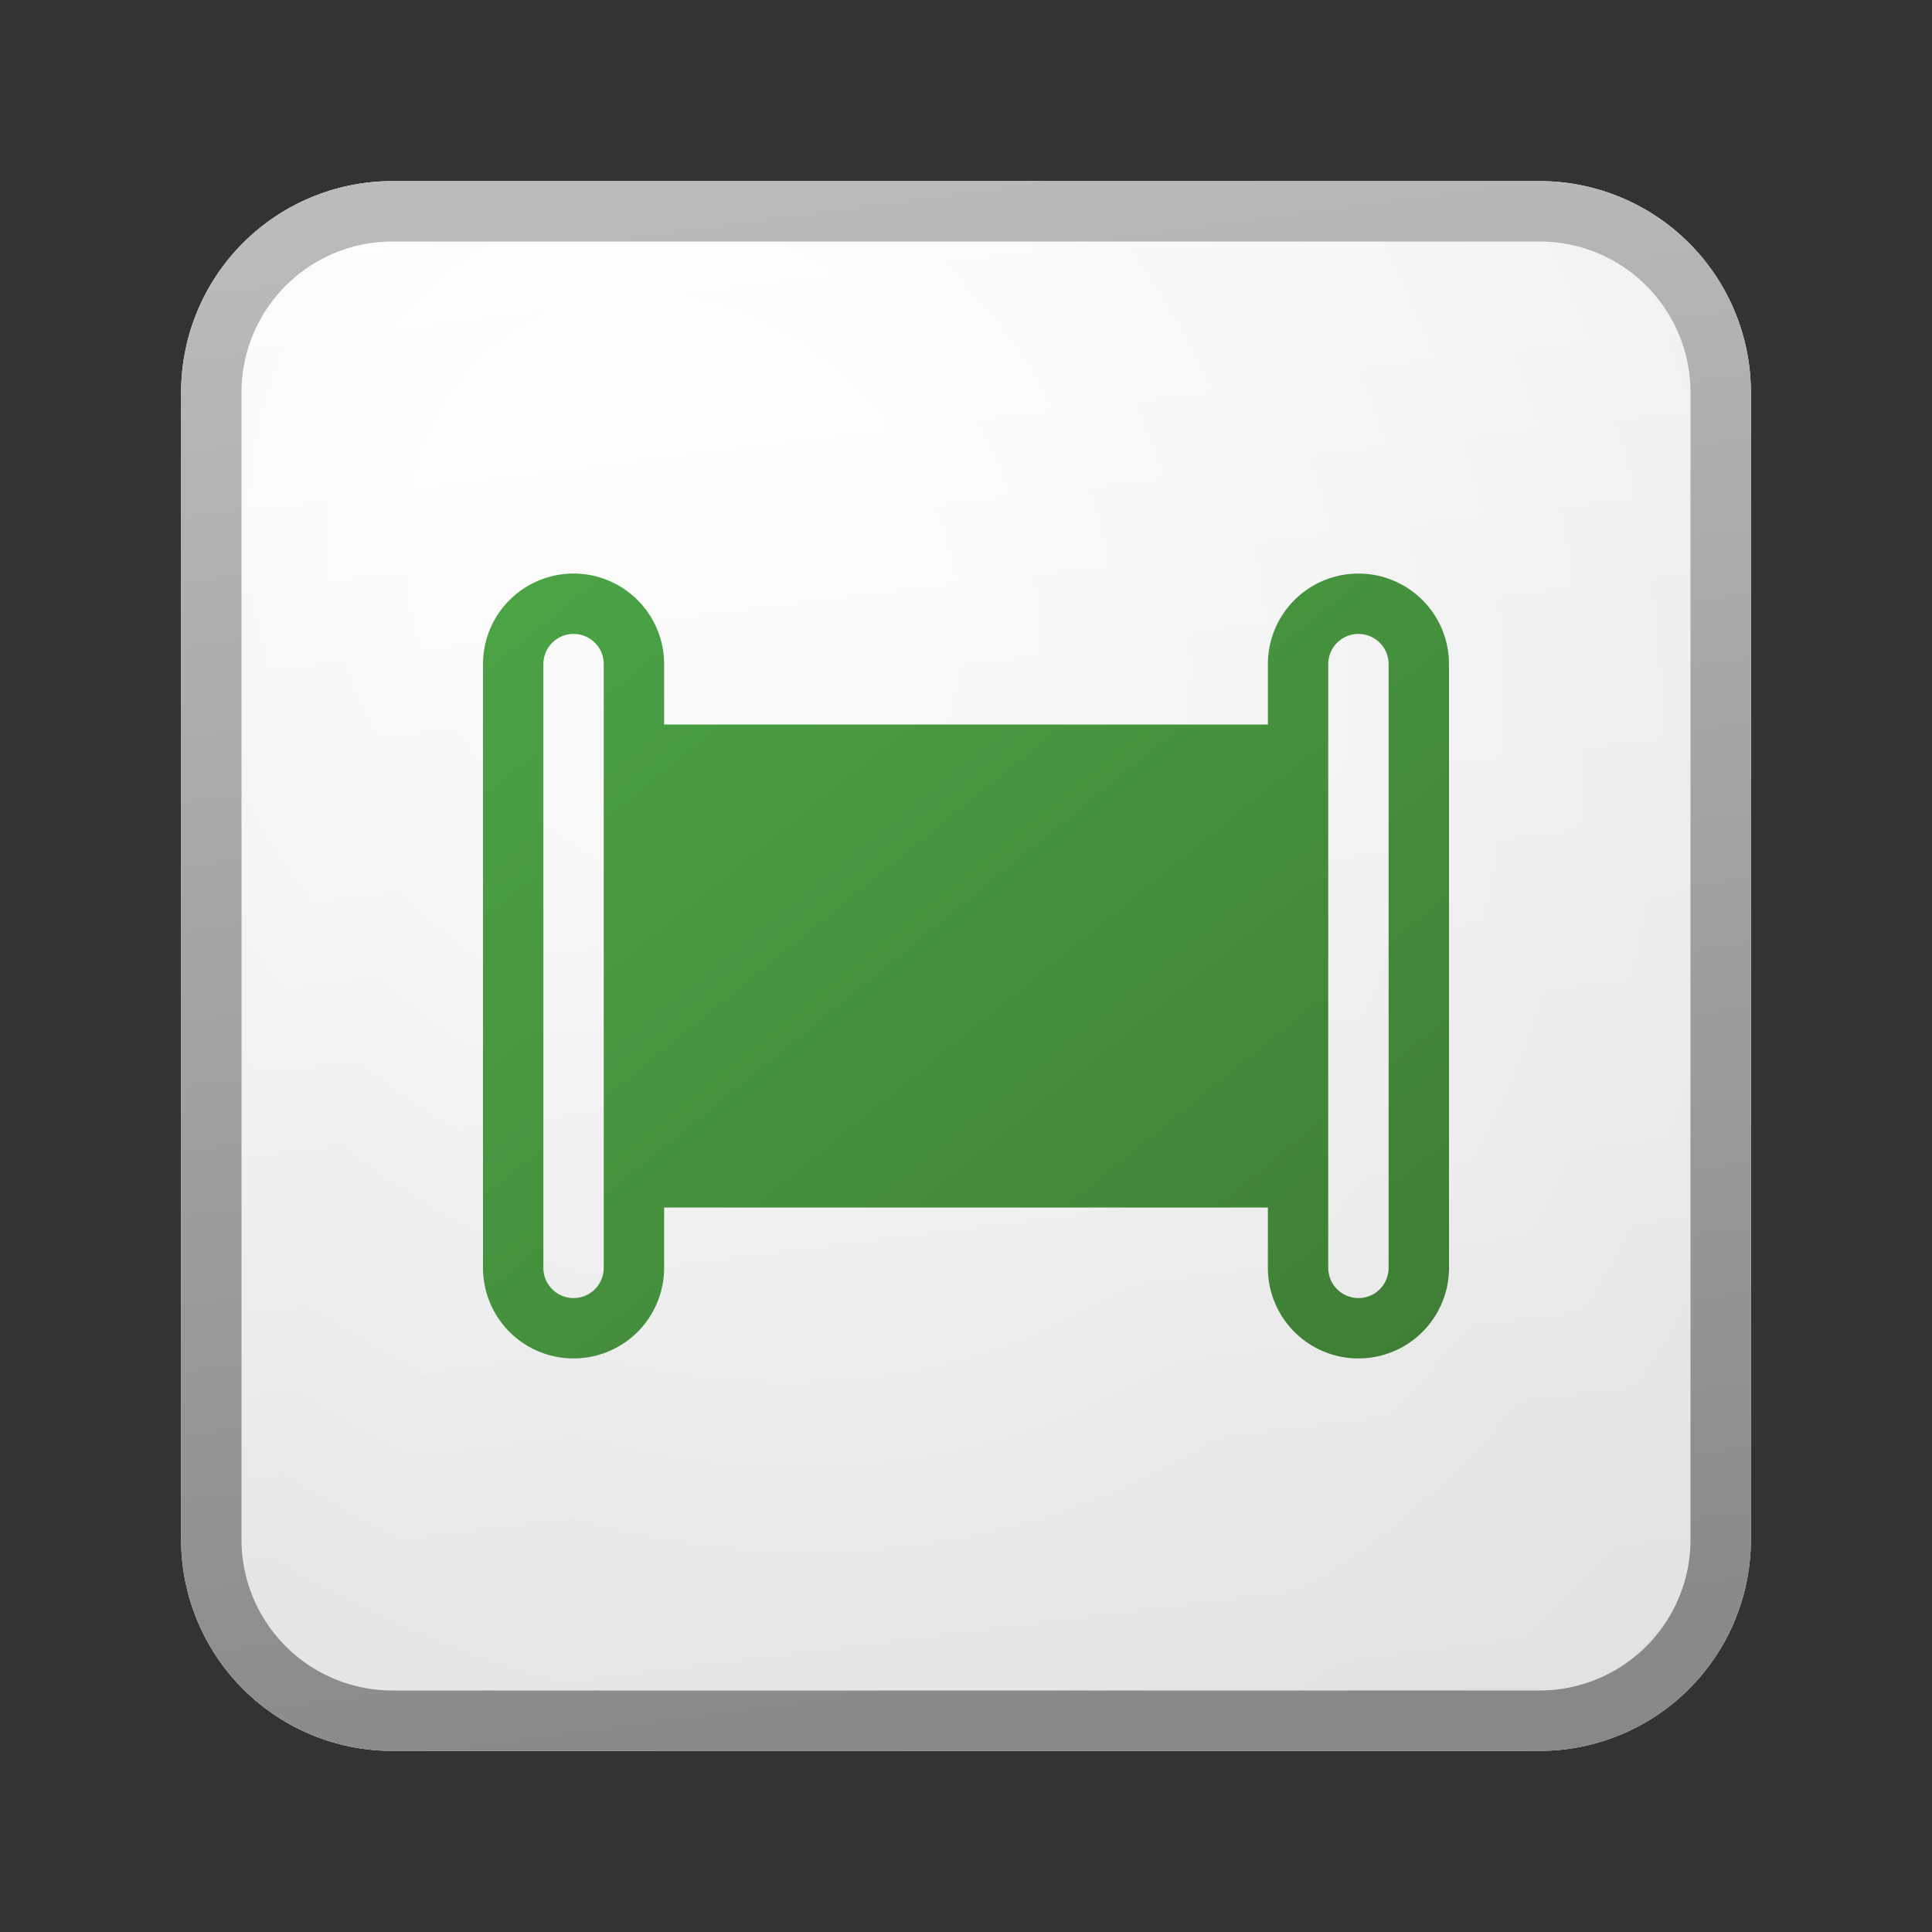
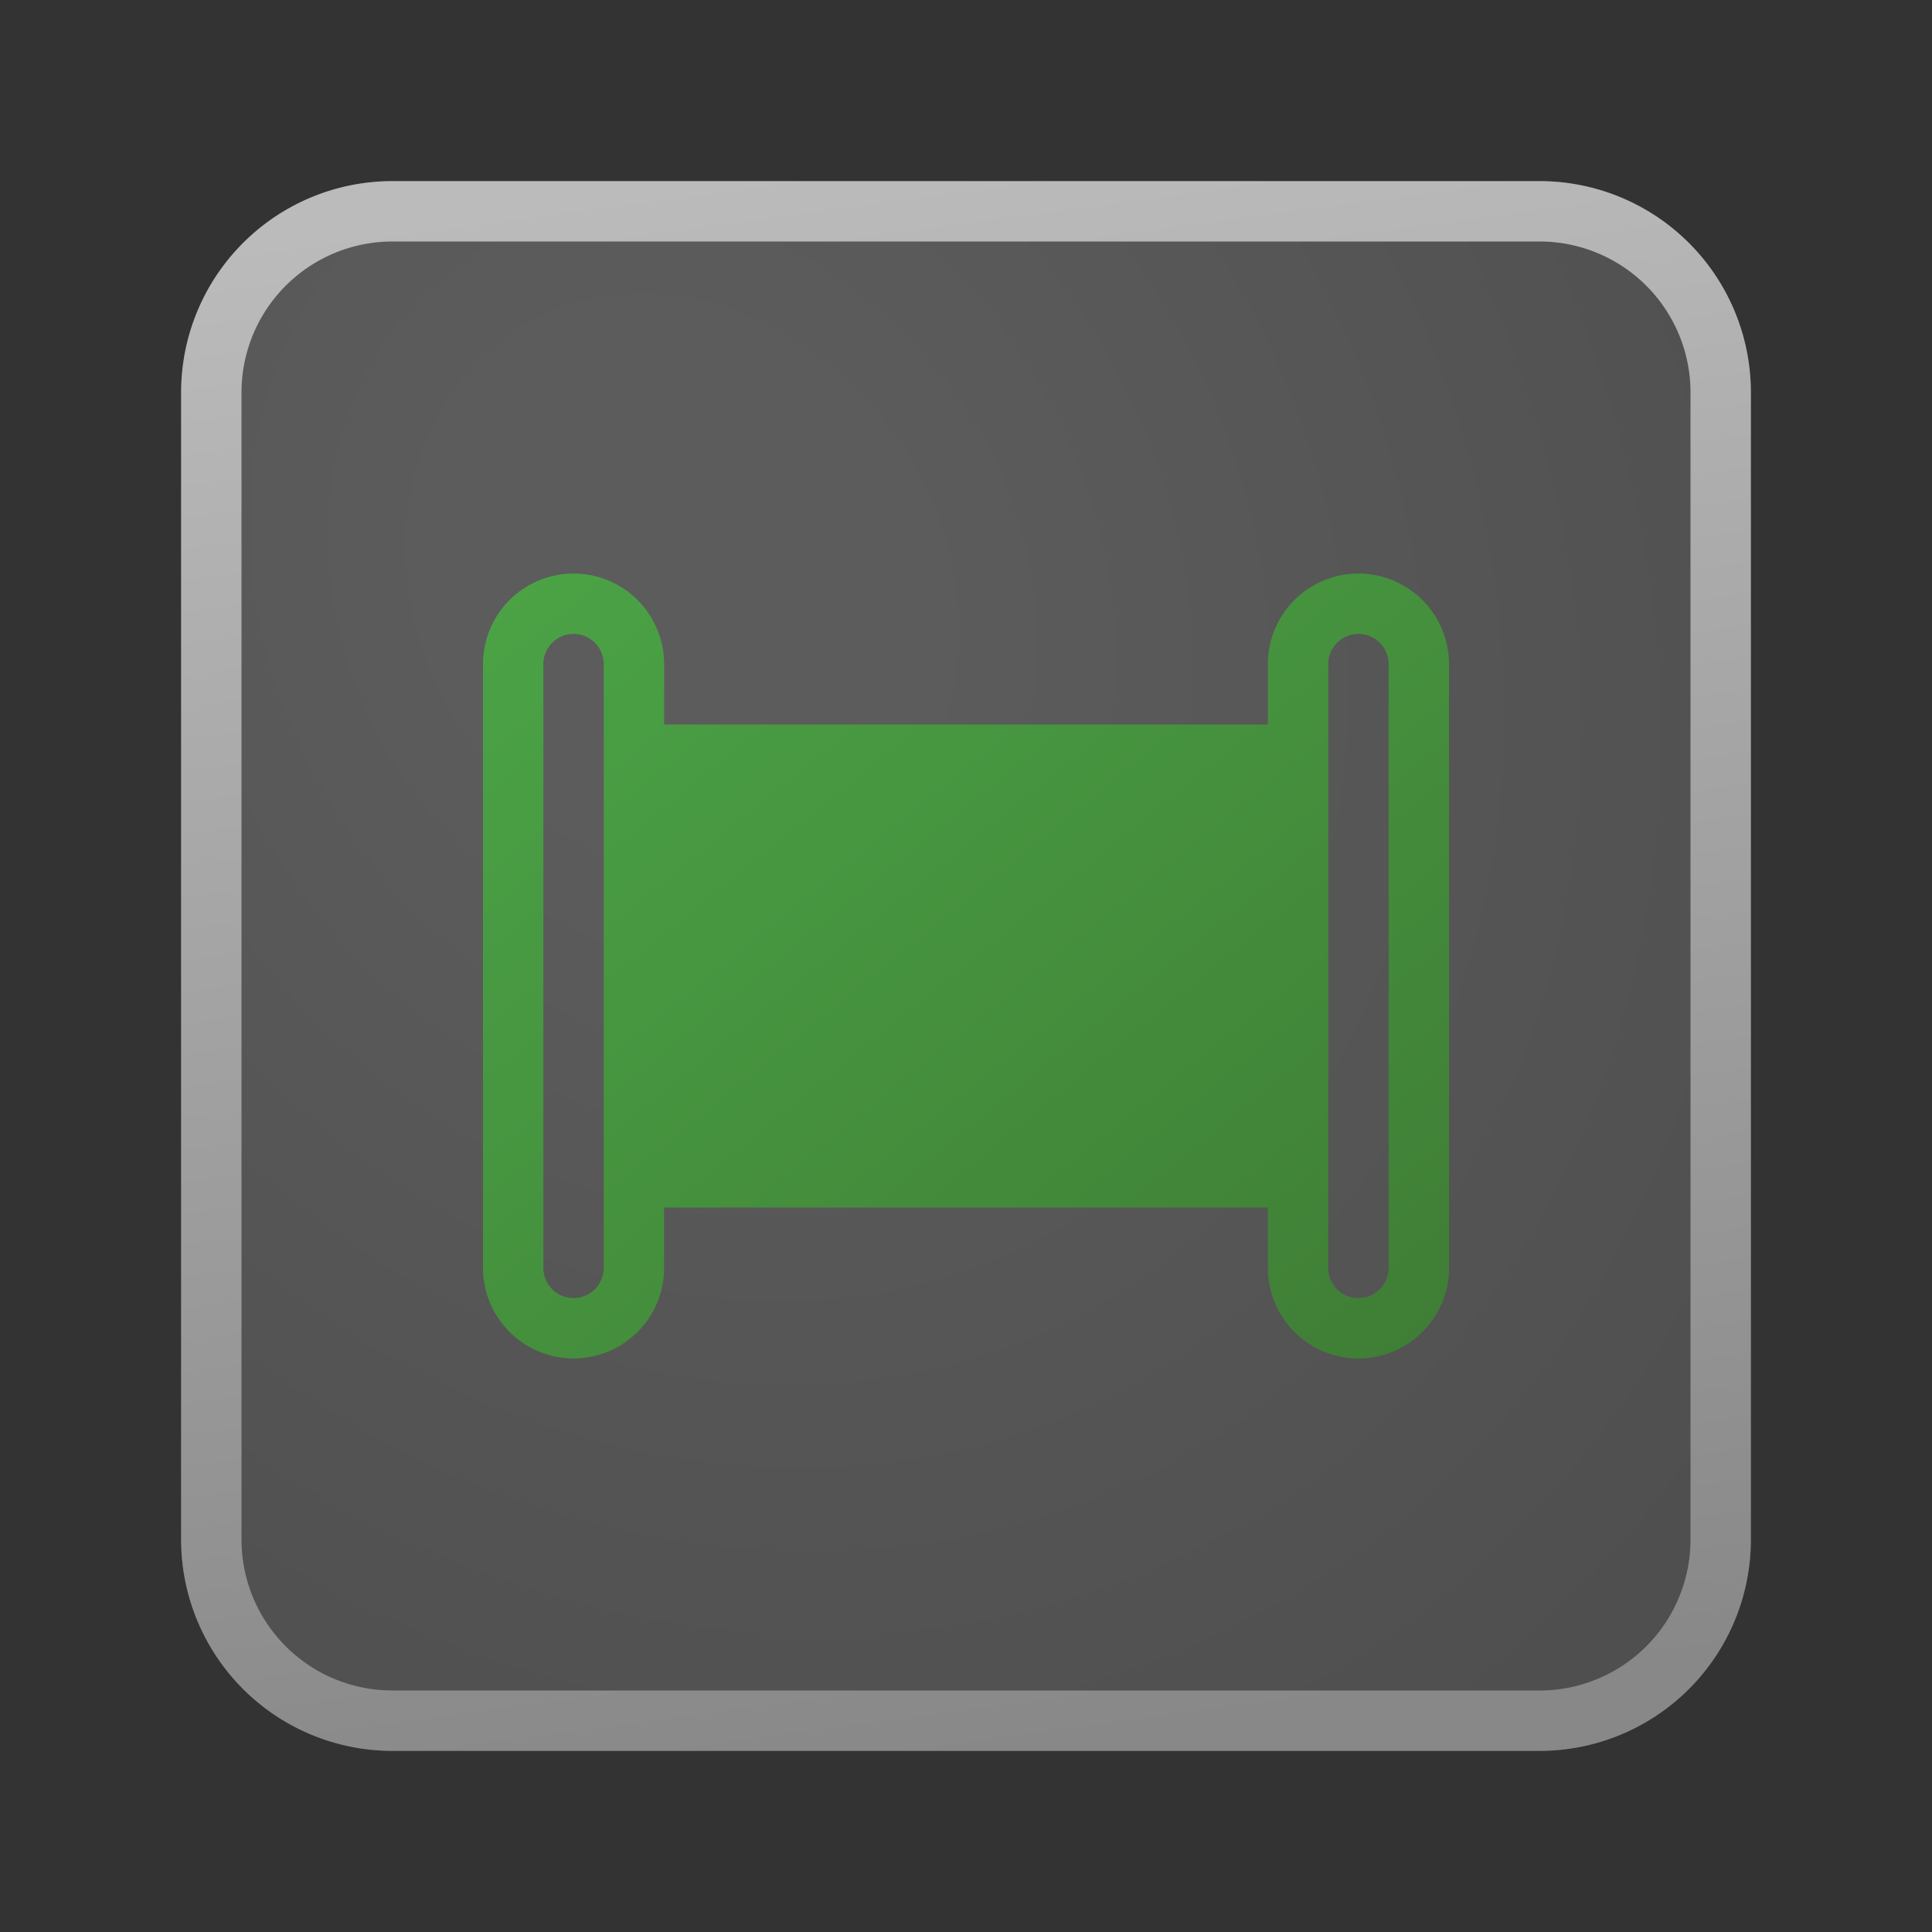
<svg xmlns="http://www.w3.org/2000/svg" width="32" height="32" fill="currentColor">
  <rect width="100%" height="100%" fill="#333333" stroke="none" />
-   <path fill="url(#icon-a2f6ce67a7810c57__icon-67d9f22dc9656634__a)" d="M3 6.5A3.5 3.5 0 0 1 6.5 3h19A3.5 3.5 0 0 1 29 6.5v19a3.5 3.5 0 0 1-3.5 3.5h-19A3.5 3.5 0 0 1 3 25.5v-19Z" />
  <path fill="url(#icon-b01db44a28e01512__icon-32090bc3088ee683__b)" fill-opacity=".2" d="M3 6.5A3.5 3.5 0 0 1 6.5 3h19A3.5 3.5 0 0 1 29 6.5v19a3.5 3.5 0 0 1-3.5 3.5h-19A3.5 3.5 0 0 1 3 25.5v-19Z" />
  <path fill="url(#icon-4b603d9100de9e37__icon-e7af35e1d128d7a1__c)" fill-rule="evenodd" d="M25.5 4h-19A2.5 2.5 0 0 0 4 6.5v19A2.5 2.5 0 0 0 6.5 28h19a2.5 2.5 0 0 0 2.5-2.5v-19A2.5 2.5 0 0 0 25.5 4Zm-19-1A3.5 3.5 0 0 0 3 6.5v19A3.5 3.5 0 0 0 6.5 29h19a3.5 3.5 0 0 0 3.5-3.5v-19A3.5 3.5 0 0 0 25.5 3h-19Z" clip-rule="evenodd" />
  <path fill="url(#icon-fd762acd44555cb8__icon-10026e677126b462__d)" fill-rule="evenodd" d="M9.5 9.5A1.5 1.5 0 0 0 8 11v10a1.5 1.5 0 0 0 3 0v-1h10v1a1.5 1.5 0 0 0 3 0V11a1.5 1.5 0 0 0-3 0v1H11v-1a1.5 1.5 0 0 0-1.5-1.5ZM10 21V11a.5.5 0 0 0-1 0v10a.5.5 0 0 0 1 0Zm13-10v10a.5.5 0 0 1-1 0V11a.5.5 0 0 1 1 0Z" clip-rule="evenodd" />
  <defs>
    <linearGradient id="icon-a2f6ce67a7810c57__icon-67d9f22dc9656634__a" x1="10.222" x2="13.511" y1="3" y2="29.311" gradientUnits="userSpaceOnUse">
      <stop stop-color="#fff" />
      <stop offset="1" stop-color="#EBEBEB" />
    </linearGradient>
    <linearGradient id="icon-4b603d9100de9e37__icon-e7af35e1d128d7a1__c" x1="11.396" x2="14.897" y1="3" y2="29.256" gradientUnits="userSpaceOnUse">
      <stop stop-color="#BBB" />
      <stop offset="1" stop-color="#888" />
    </linearGradient>
    <linearGradient id="icon-fd762acd44555cb8__icon-10026e677126b462__d" x1="8" x2="20.725" y1="9.5" y2="25.161" gradientUnits="userSpaceOnUse">
      <stop stop-color="#4BA446" />
      <stop offset="1" stop-color="#3F7D35" />
    </linearGradient>
    <radialGradient id="icon-b01db44a28e01512__icon-32090bc3088ee683__b" cx="0" cy="0" r="1" gradientTransform="rotate(56.31 -3.476 15.448) scale(24.738 21.408)" gradientUnits="userSpaceOnUse">
      <stop offset=".177" stop-color="#fff" />
      <stop offset="1" stop-color="#B8B8B8" />
    </radialGradient>
  </defs>
</svg>